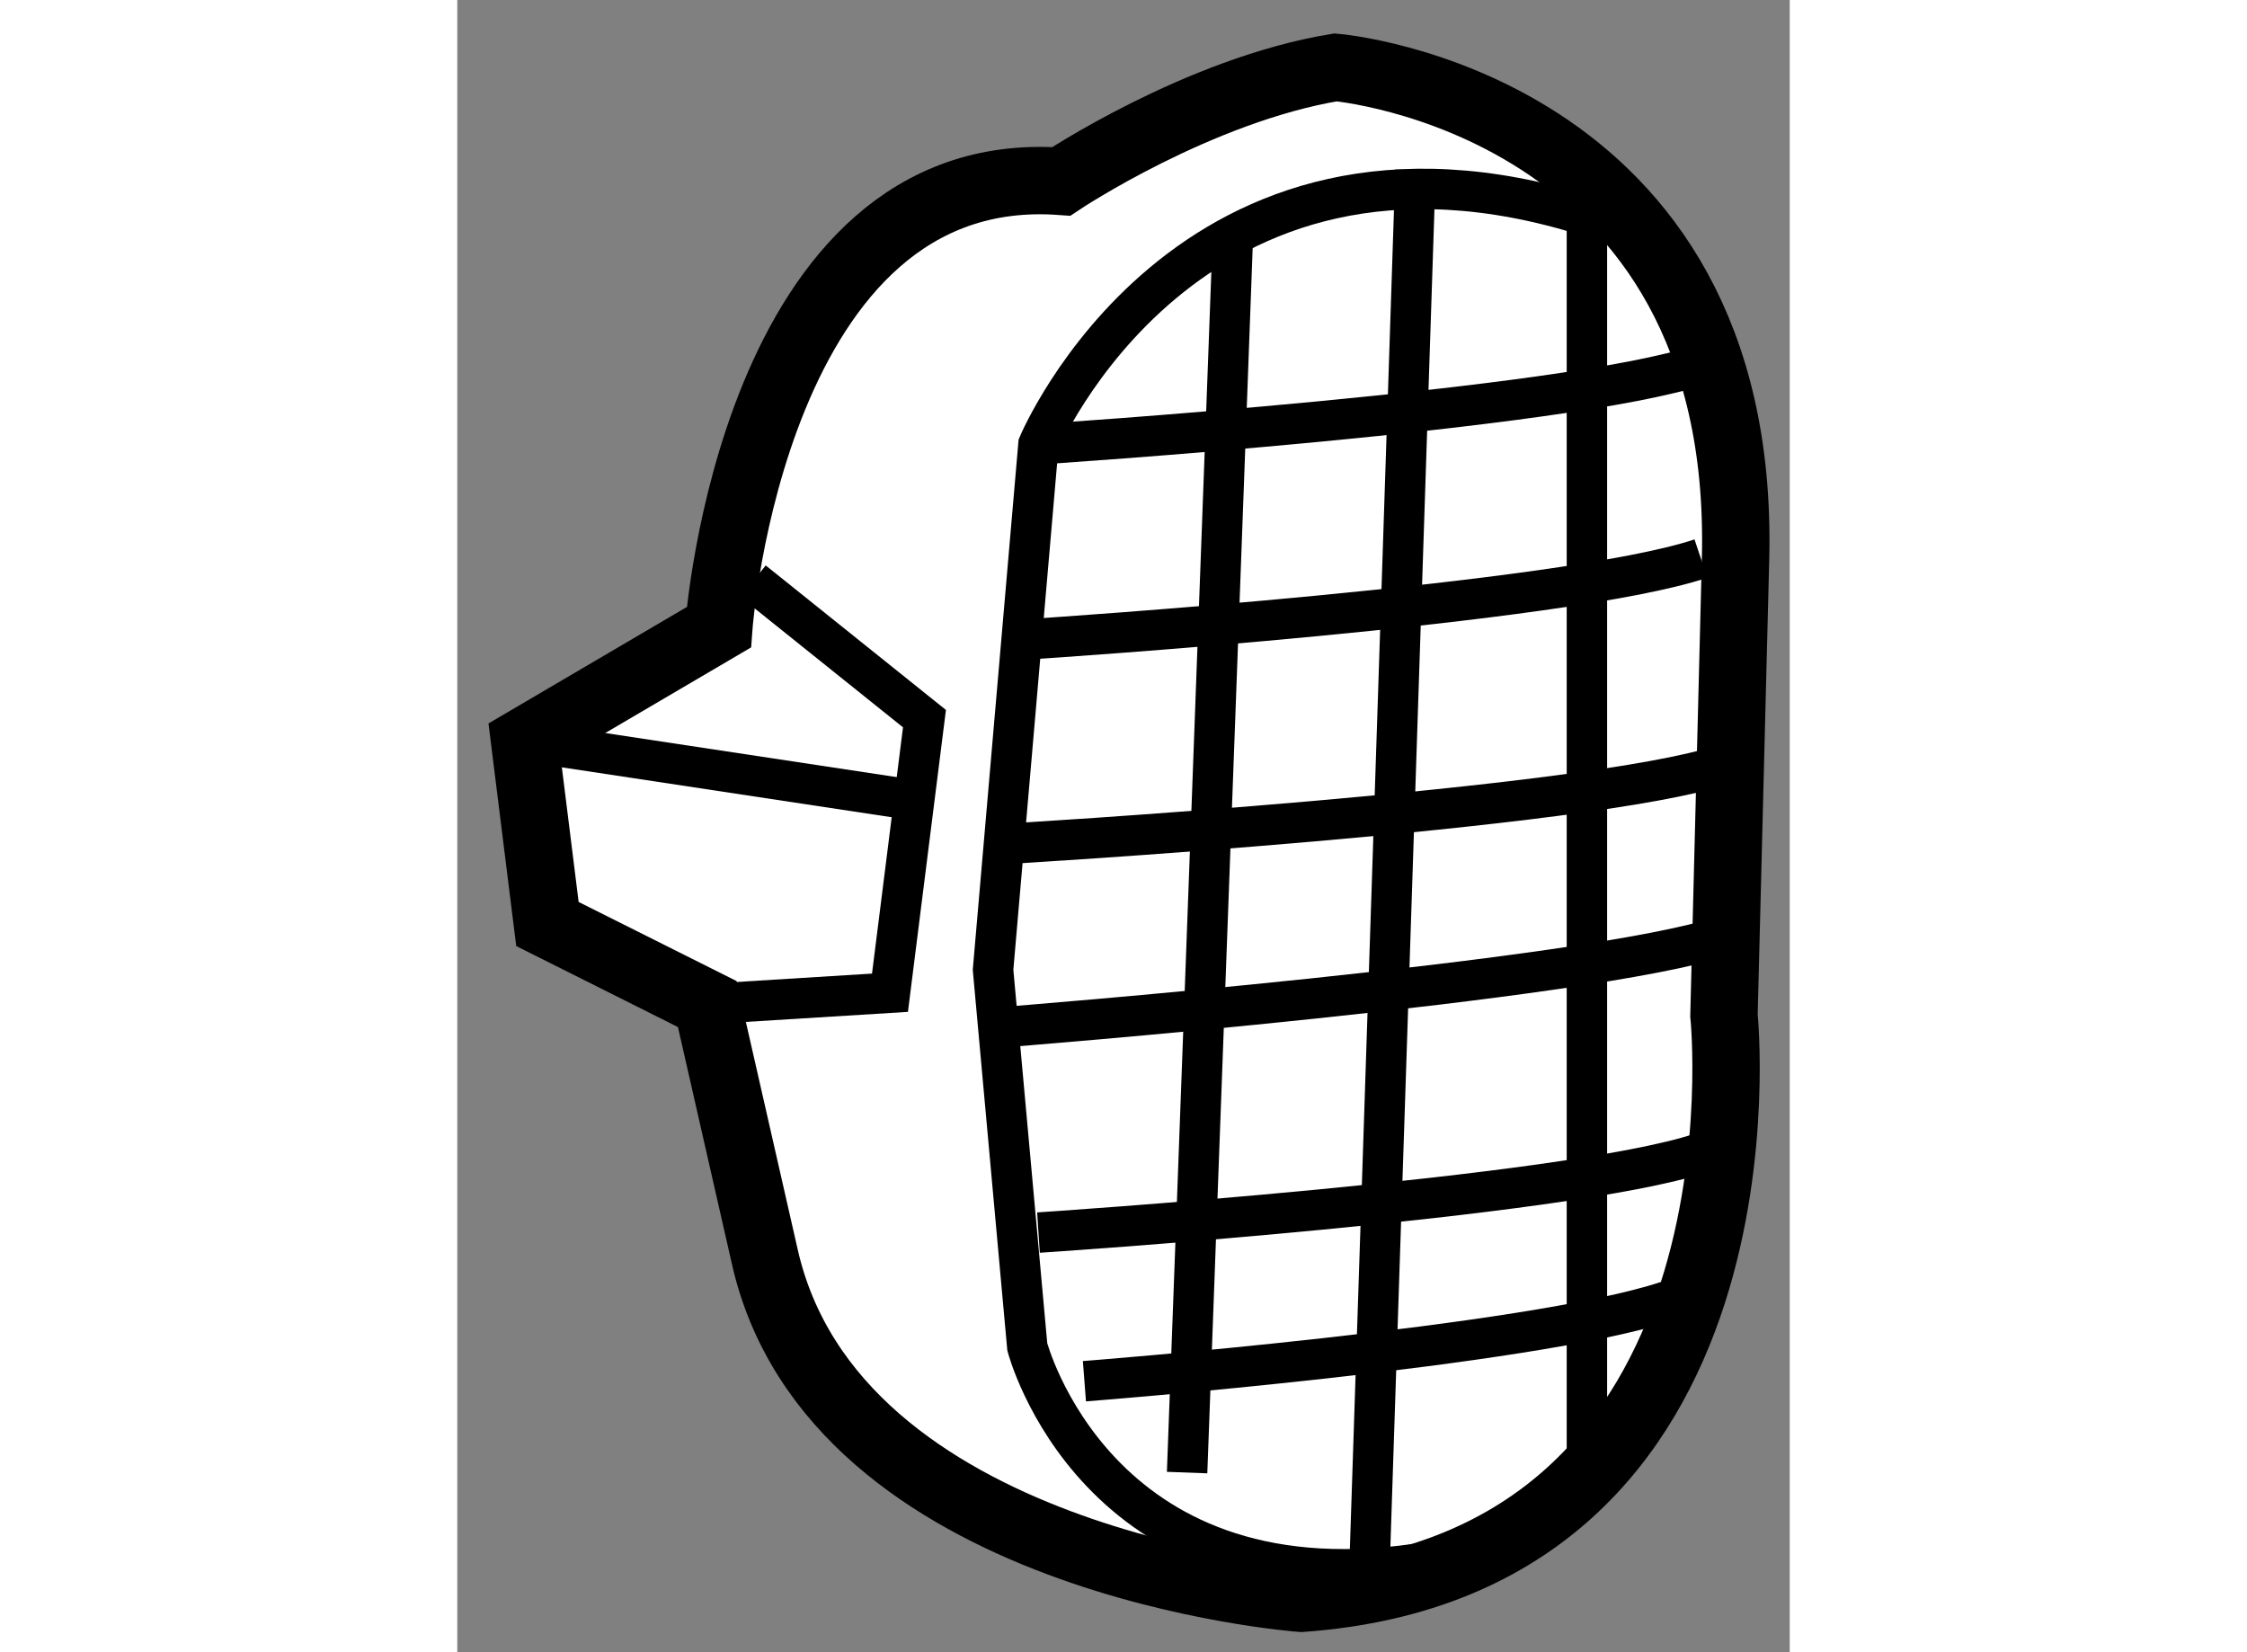
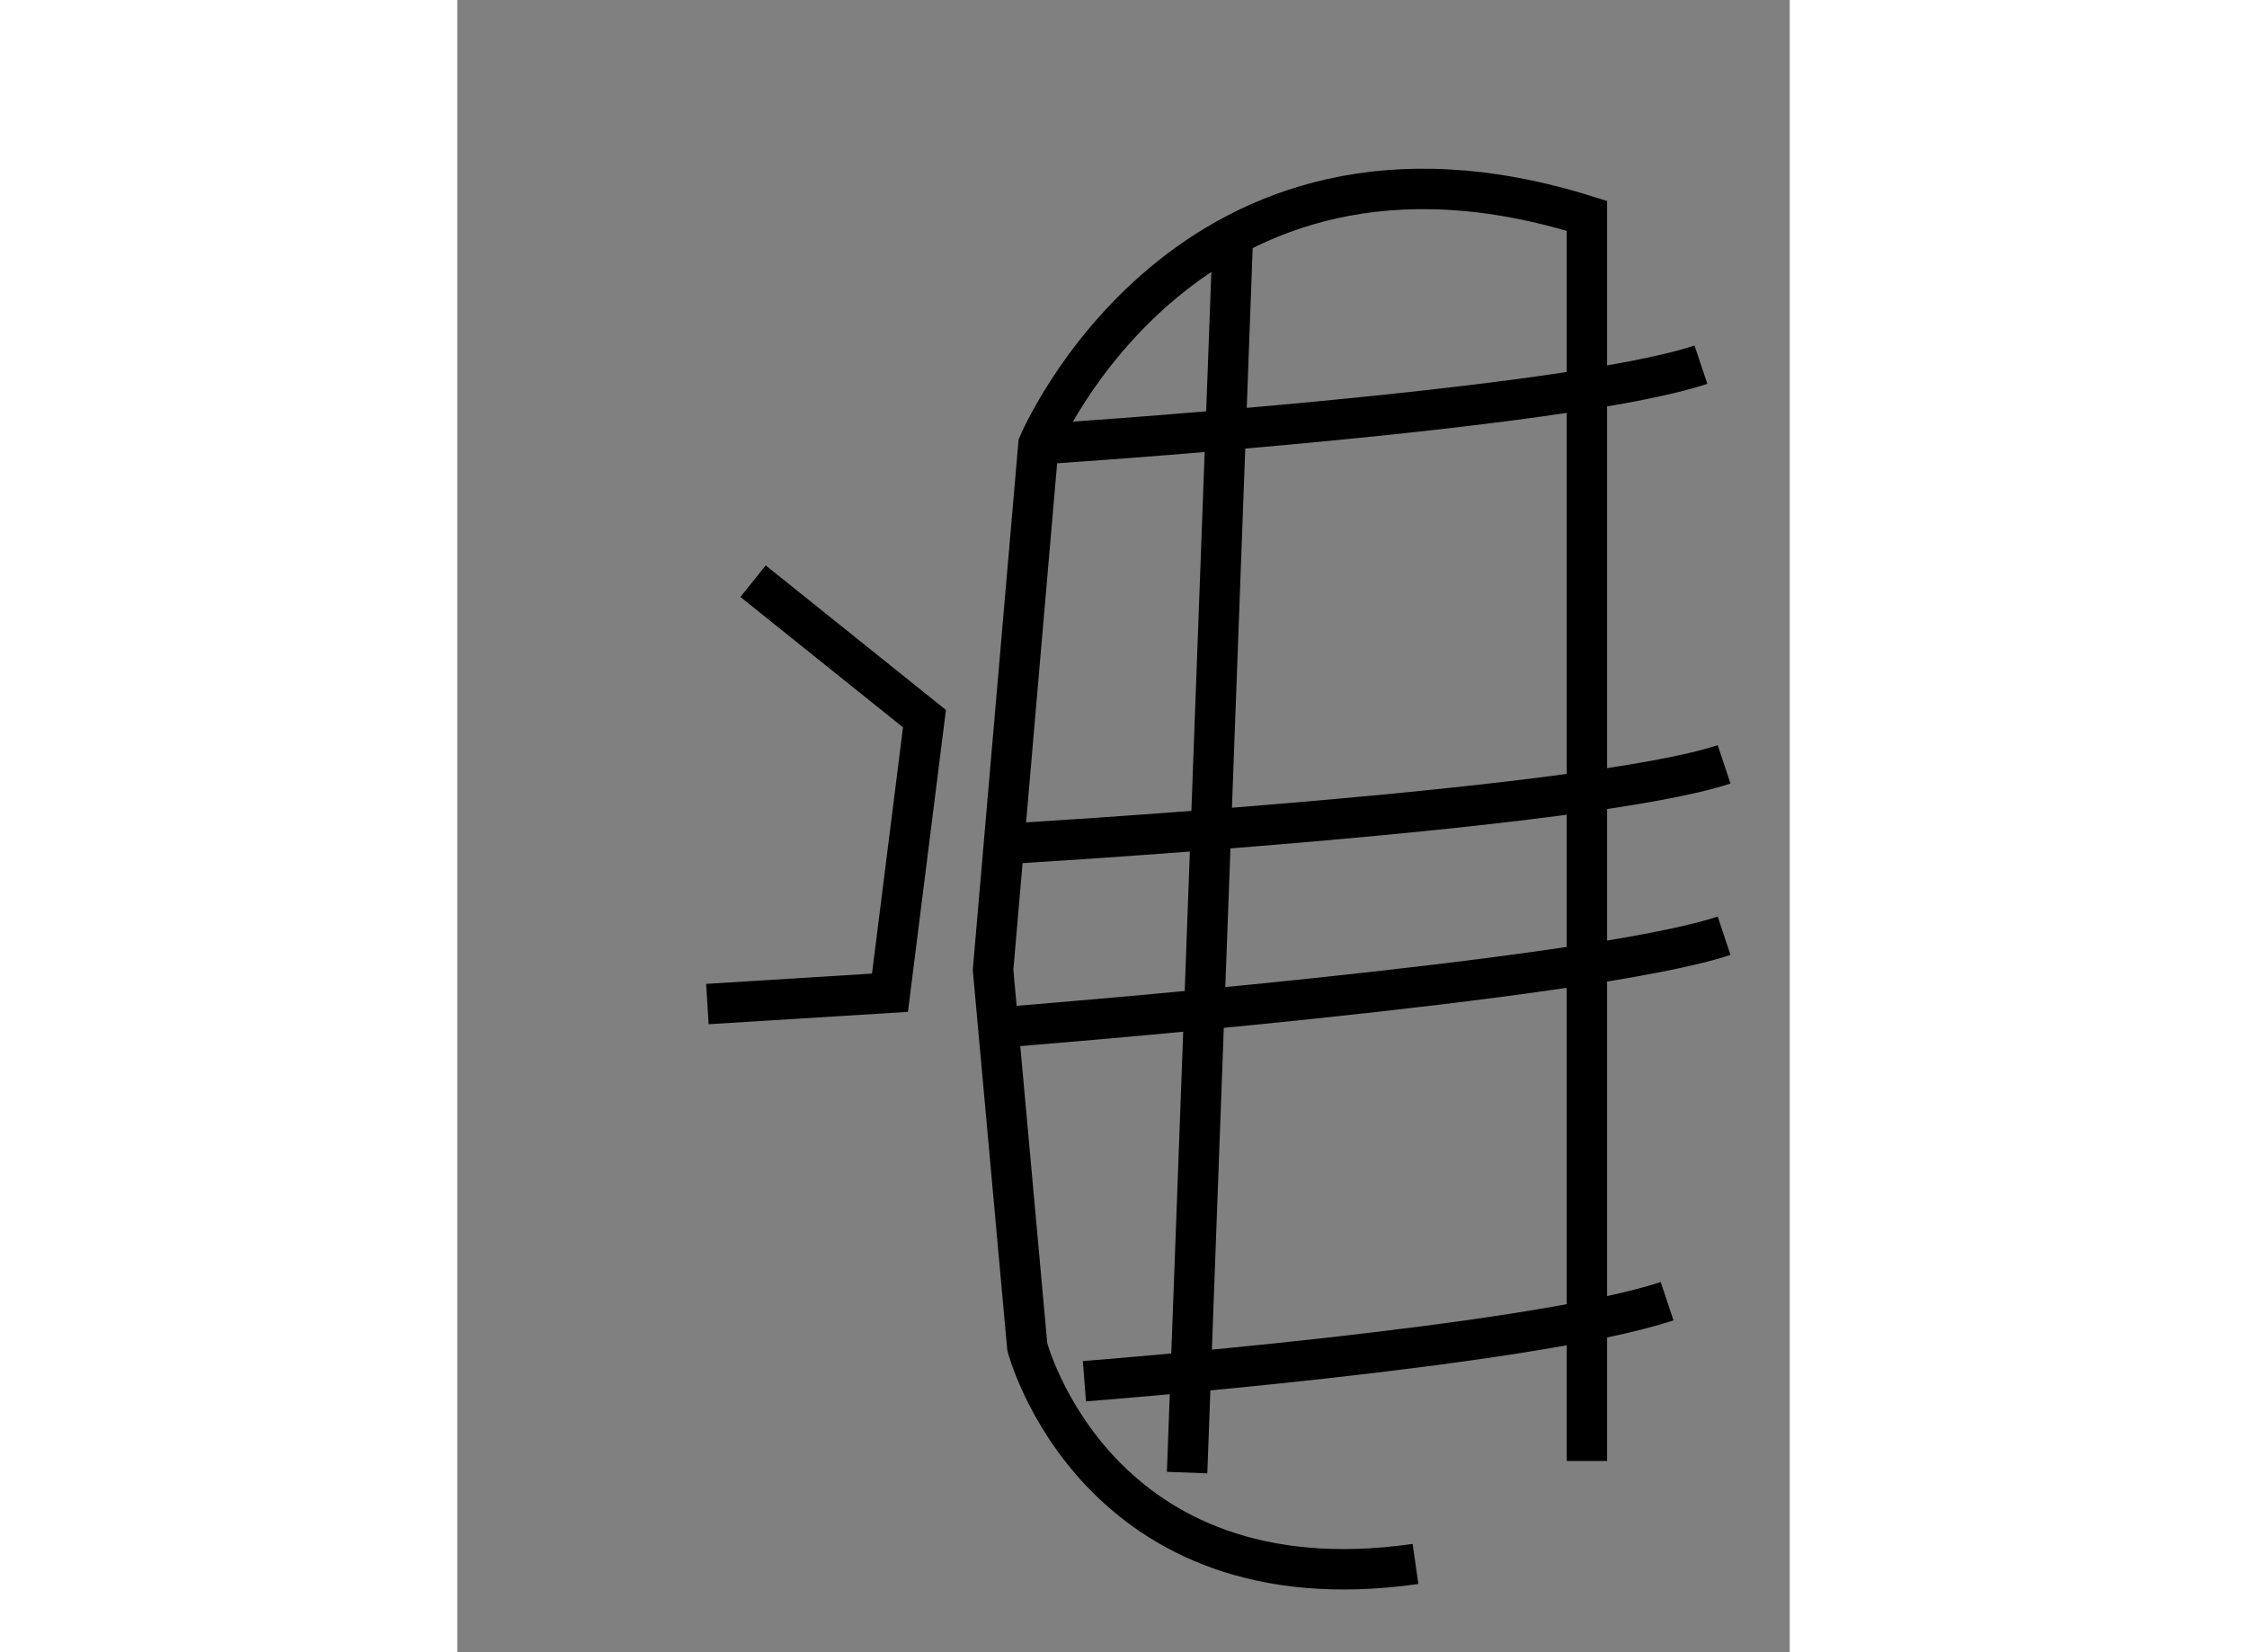
<svg xmlns="http://www.w3.org/2000/svg" version="1.1" x="0px" y="0px" width="244.8px" height="180px" viewBox="129.117 37.409 9.888 12.261" enable-background="new 0 0 244.8 180" xml:space="preserve">
  <rect x="129.117" y="37.409" width="9.888" height="12.261" fill="#808080" stroke="none" />
  <g>
-     <path fill="#FFFFFF" stroke="#000000" stroke-width="0.5" d="M129.786,44.266l-0.169-1.356l1.441-0.846     c0,0,0.253-3.477,2.541-3.309c0,0,1.017-0.678,2.036-0.846c0,0,3.052,0.255,2.968,3.645c-0.086,3.39-0.086,3.39-0.086,3.39     s0.422,4.07-3.137,4.326c0,0-3.475-0.255-3.983-2.544l-0.425-1.866L129.786,44.266z" />
    <path fill="none" stroke="#000000" stroke-width="0.3" d="M136.228,49.015c-2.373,0.339-2.881-1.611-2.881-1.611l-0.254-2.798     l0.337-3.899c0,0,1.104-2.628,4.07-1.696v9.24" />
    <polyline fill="none" stroke="#000000" stroke-width="0.3" points="130.973,44.86 132.328,44.776 132.584,42.742 131.312,41.722        " />
-     <line fill="none" stroke="#000000" stroke-width="0.3" x1="129.617" y1="42.91" x2="132.413" y2="43.333" />
-     <line fill="none" stroke="#000000" stroke-width="0.3" x1="136.228" y1="38.672" x2="135.89" y2="48.931" />
    <line fill="none" stroke="#000000" stroke-width="0.3" x1="134.872" y1="39.182" x2="134.533" y2="48.337" />
    <path fill="none" stroke="#000000" stroke-width="0.3" d="M133.43,40.706c0,0,3.901-0.252,4.916-0.591" />
-     <path fill="none" stroke="#000000" stroke-width="0.3" d="M133.43,42.148c0,0,3.901-0.254,4.916-0.594" />
    <path fill="none" stroke="#000000" stroke-width="0.3" d="M133.177,43.672c0,0,4.323-0.252,5.341-0.591" />
-     <path fill="none" stroke="#000000" stroke-width="0.3" d="M133.43,46.556c0,0,3.901-0.255,4.916-0.591" />
    <path fill="none" stroke="#000000" stroke-width="0.3" d="M133.771,47.659c0,0,3.305-0.255,4.324-0.594" />
    <path fill="none" stroke="#000000" stroke-width="0.3" d="M133.177,45.031c0,0,4.323-0.339,5.341-0.678" />
  </g>
</svg>